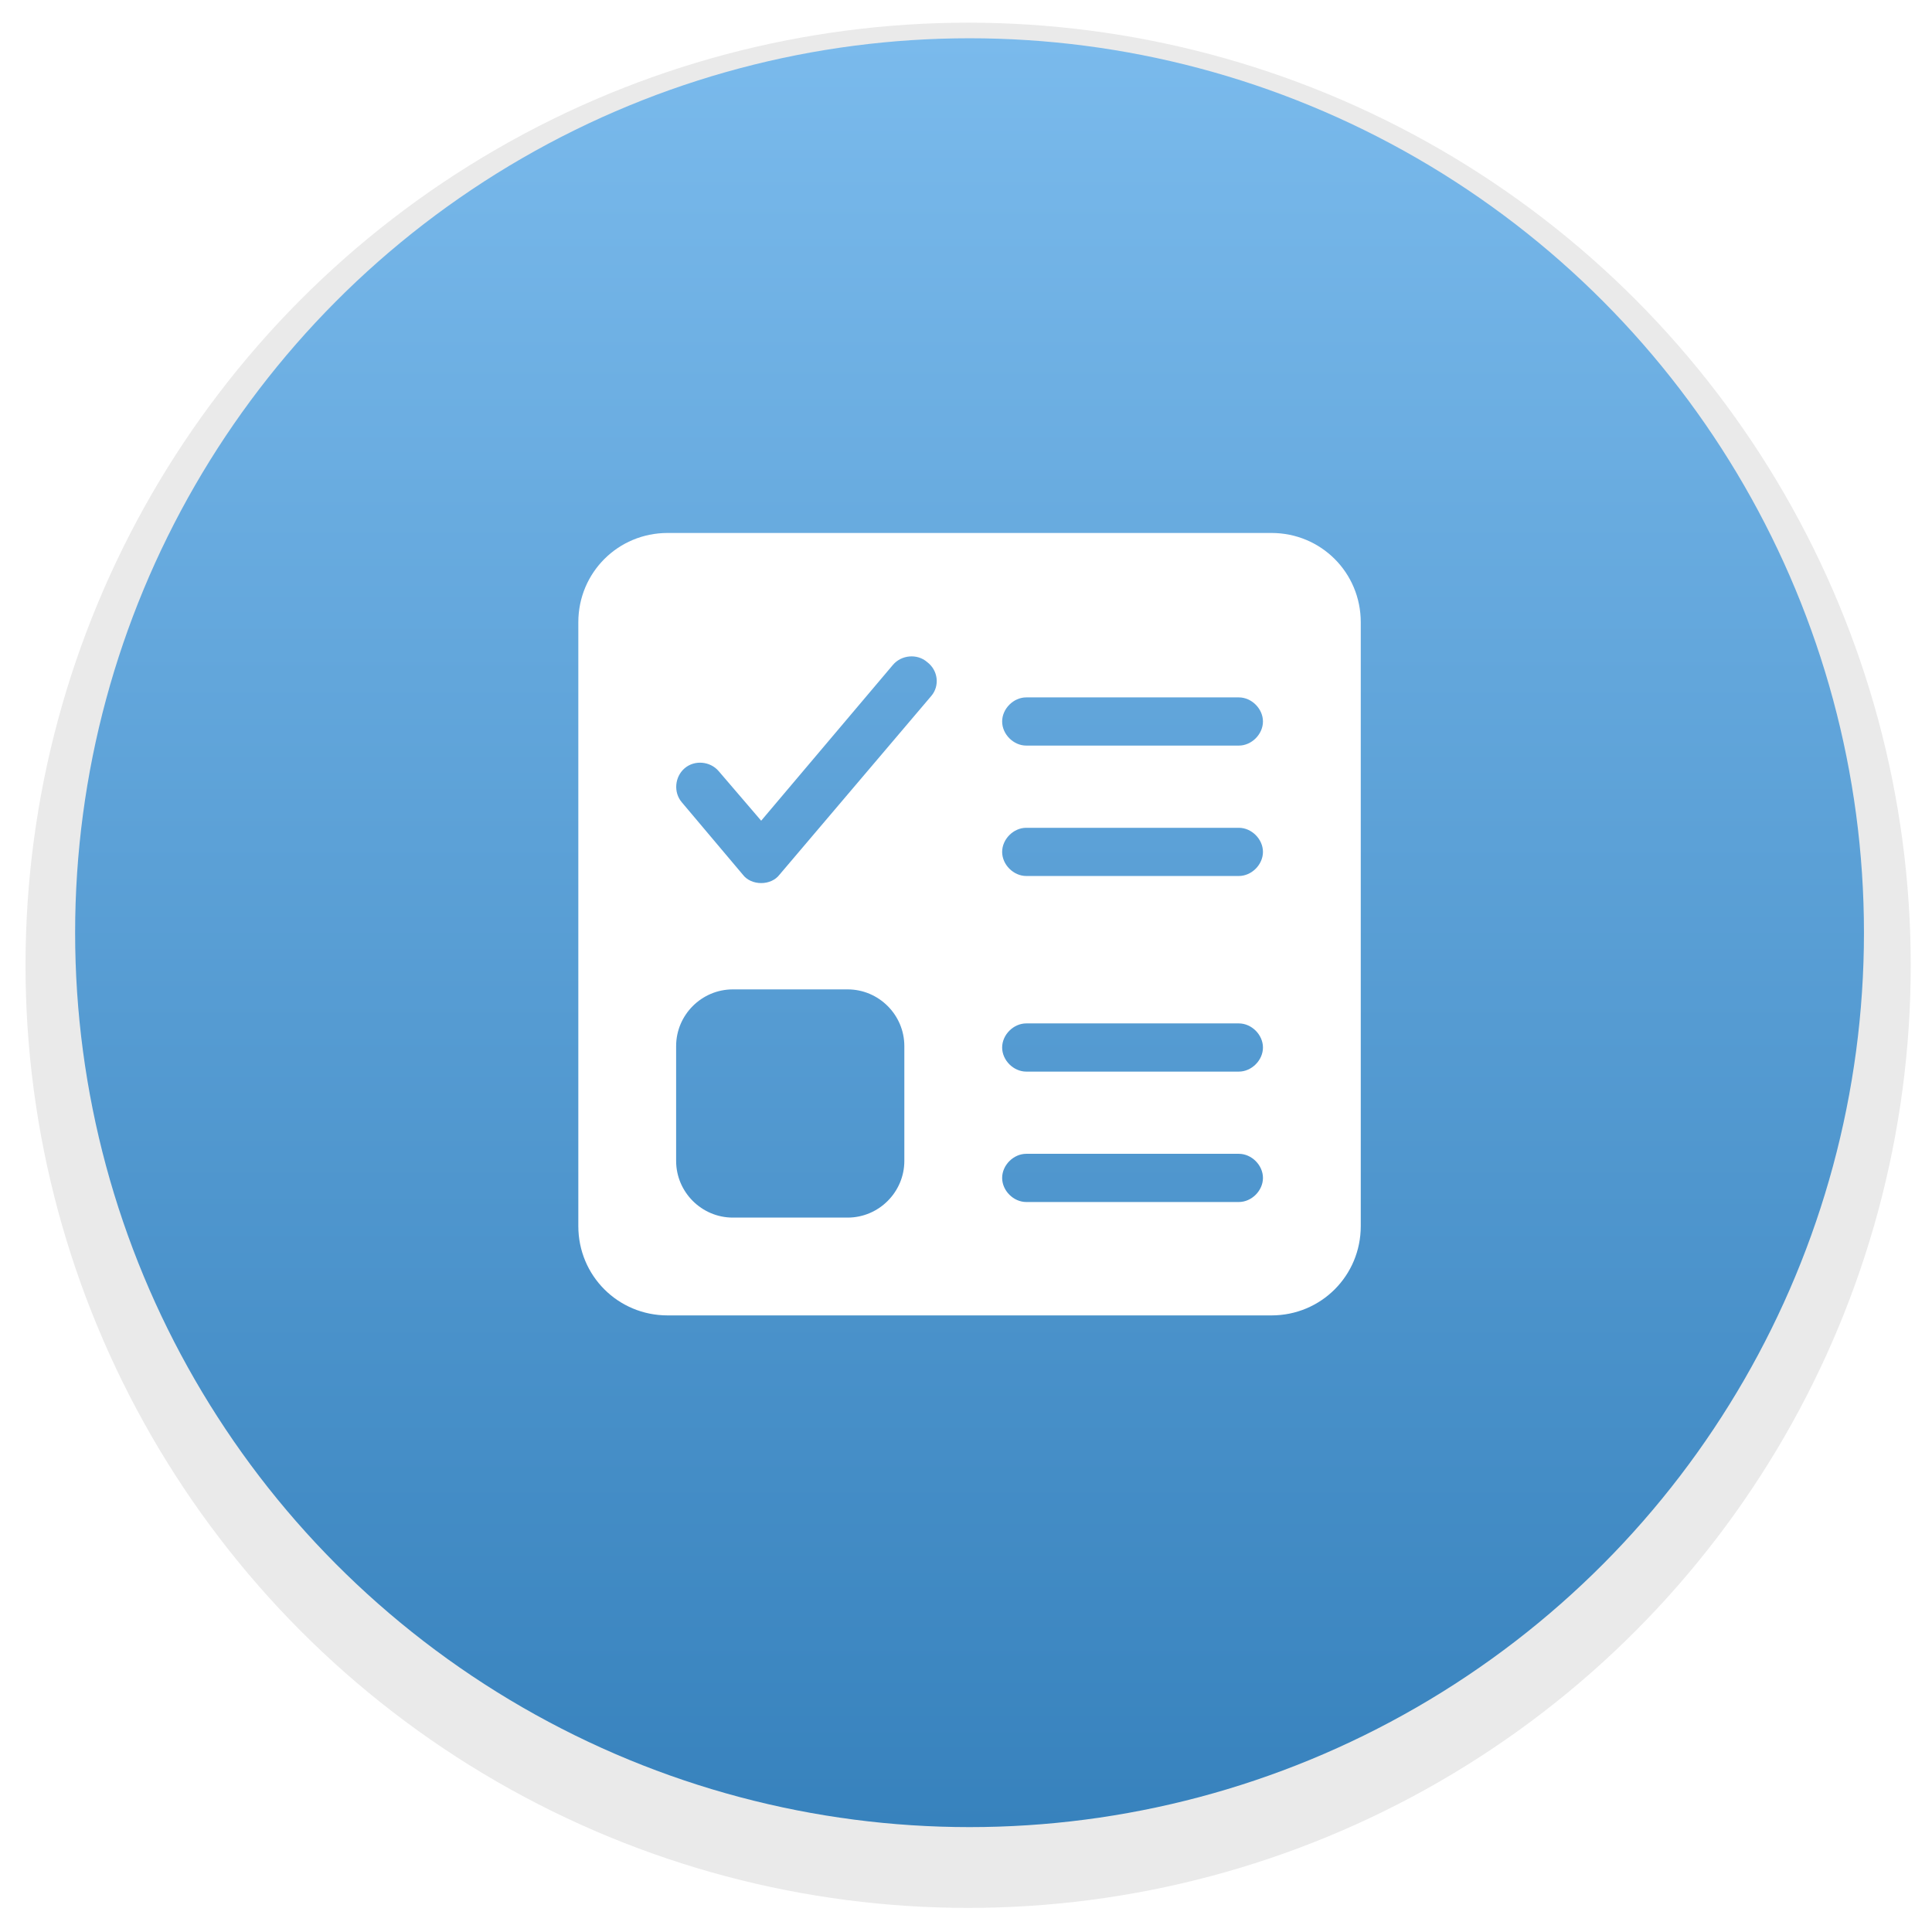
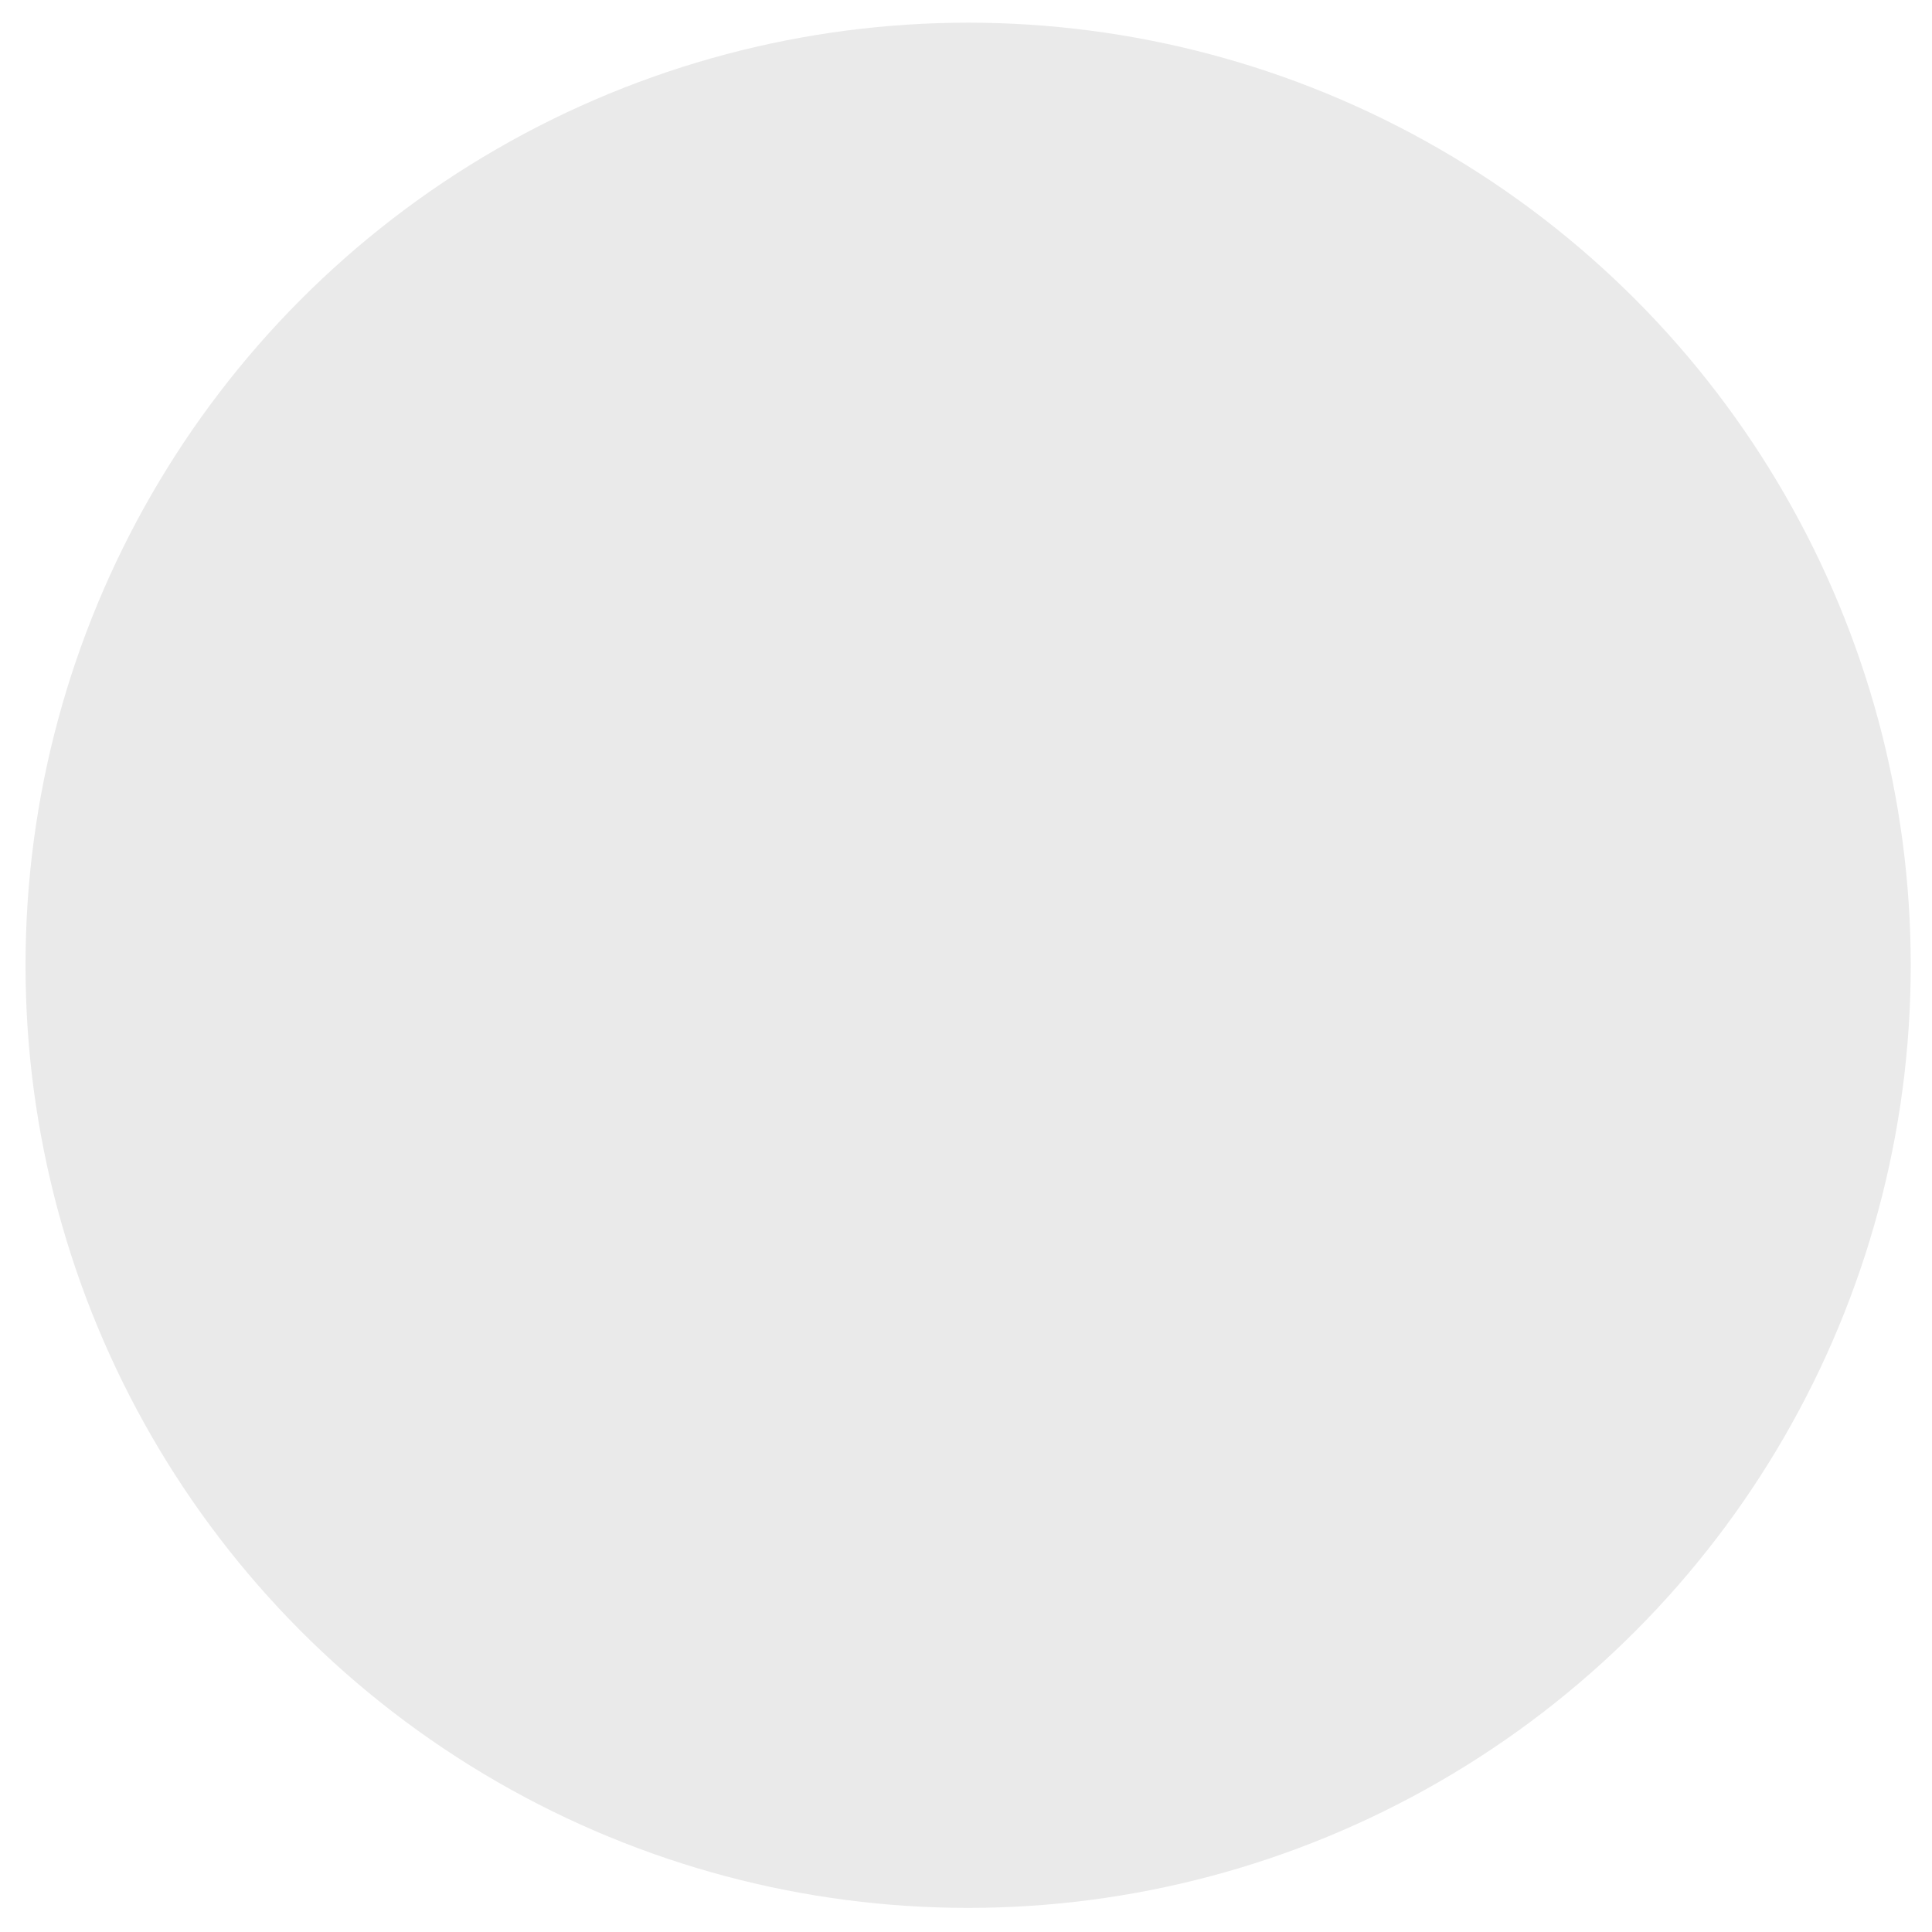
<svg xmlns="http://www.w3.org/2000/svg" xmlns:xlink="http://www.w3.org/1999/xlink" version="1.1" id="Vrstva_1" x="0px" y="0px" viewBox="0 0 136.3 136.3" style="enable-background:new 0 0 136.3 136.3;" xml:space="preserve">
  <style type="text/css">
	.st0{clip-path:url(#SVGID_2_);}
	.st1{clip-path:url(#SVGID_4_);fill:#EAEAEA;}
	.st2{fill:url(#SVGID_5_);}
	.st3{fill:#FFFFFF;}
</style>
  <g>
    <g>
      <g>
        <defs>
          <circle id="SVGID_1_" cx="68.3" cy="68.1" r="66.5" />
        </defs>
        <clipPath id="SVGID_2_">
          <use xlink:href="#SVGID_1_" style="overflow:visible;" />
        </clipPath>
        <g class="st0">
          <g>
            <defs>
              <rect id="SVGID_3_" x="1.8" y="1.6" width="133" height="133" />
            </defs>
            <clipPath id="SVGID_4_">
              <use xlink:href="#SVGID_3_" style="overflow:visible;" />
            </clipPath>
            <rect x="-3.2" y="-3.4" class="st1" width="143" height="143" />
          </g>
        </g>
      </g>
    </g>
    <linearGradient id="SVGID_5_" gradientUnits="userSpaceOnUse" x1="68.4" y1="132.481" x2="68.4" y2="6.281" gradientTransform="matrix(1 0 0 -1 0 135.181)">
      <stop offset="0" style="stop-color:#7ABAEC" />
      <stop offset="1" style="stop-color:#3782BD" />
    </linearGradient>
-     <circle class="st2" cx="68.4" cy="65.8" r="63.1" />
  </g>
-   <path class="st3" d="M89.7,37.6H47.1c-3.5,0-6.3,2.8-6.3,6.3v42.6c0,3.5,2.8,6.3,6.3,6.3h42.6c3.5,0,6.3-2.8,6.3-6.3V43.9  C96,40.4,93.2,37.6,89.7,37.6z M63.8,81.9c0,2.2-1.8,4-4,4h-8.1c-2.2,0-4-1.8-4-4v-8.1c0-2.2,1.8-4,4-4h8.1c2.2,0,4,1.8,4,4V81.9z   M65.7,49.1L55,61.7c-0.3,0.4-0.8,0.6-1.3,0.6s-1-0.2-1.3-0.6l-4.3-5.1c-0.6-0.7-0.5-1.8,0.2-2.4c0.7-0.6,1.8-0.5,2.4,0.2l3,3.5  L63,46.9c0.6-0.7,1.7-0.8,2.4-0.2C66.2,47.3,66.3,48.4,65.7,49.1L65.7,49.1z M87.4,84.8h-15c-0.9,0-1.7-0.8-1.7-1.7  c0-0.9,0.8-1.7,1.7-1.7h15c0.9,0,1.7,0.8,1.7,1.7C89.1,84,88.3,84.8,87.4,84.8z M87.4,75.6h-15c-0.9,0-1.7-0.8-1.7-1.7  c0-0.9,0.8-1.7,1.7-1.7h15c0.9,0,1.7,0.8,1.7,1.7C89.1,74.8,88.3,75.6,87.4,75.6z M87.4,61.8h-15c-0.9,0-1.7-0.8-1.7-1.7  s0.8-1.7,1.7-1.7h15c0.9,0,1.7,0.8,1.7,1.7S88.3,61.8,87.4,61.8z M87.4,52.6h-15c-0.9,0-1.7-0.8-1.7-1.7s0.8-1.7,1.7-1.7h15  c0.9,0,1.7,0.8,1.7,1.7S88.3,52.6,87.4,52.6z" />
</svg>